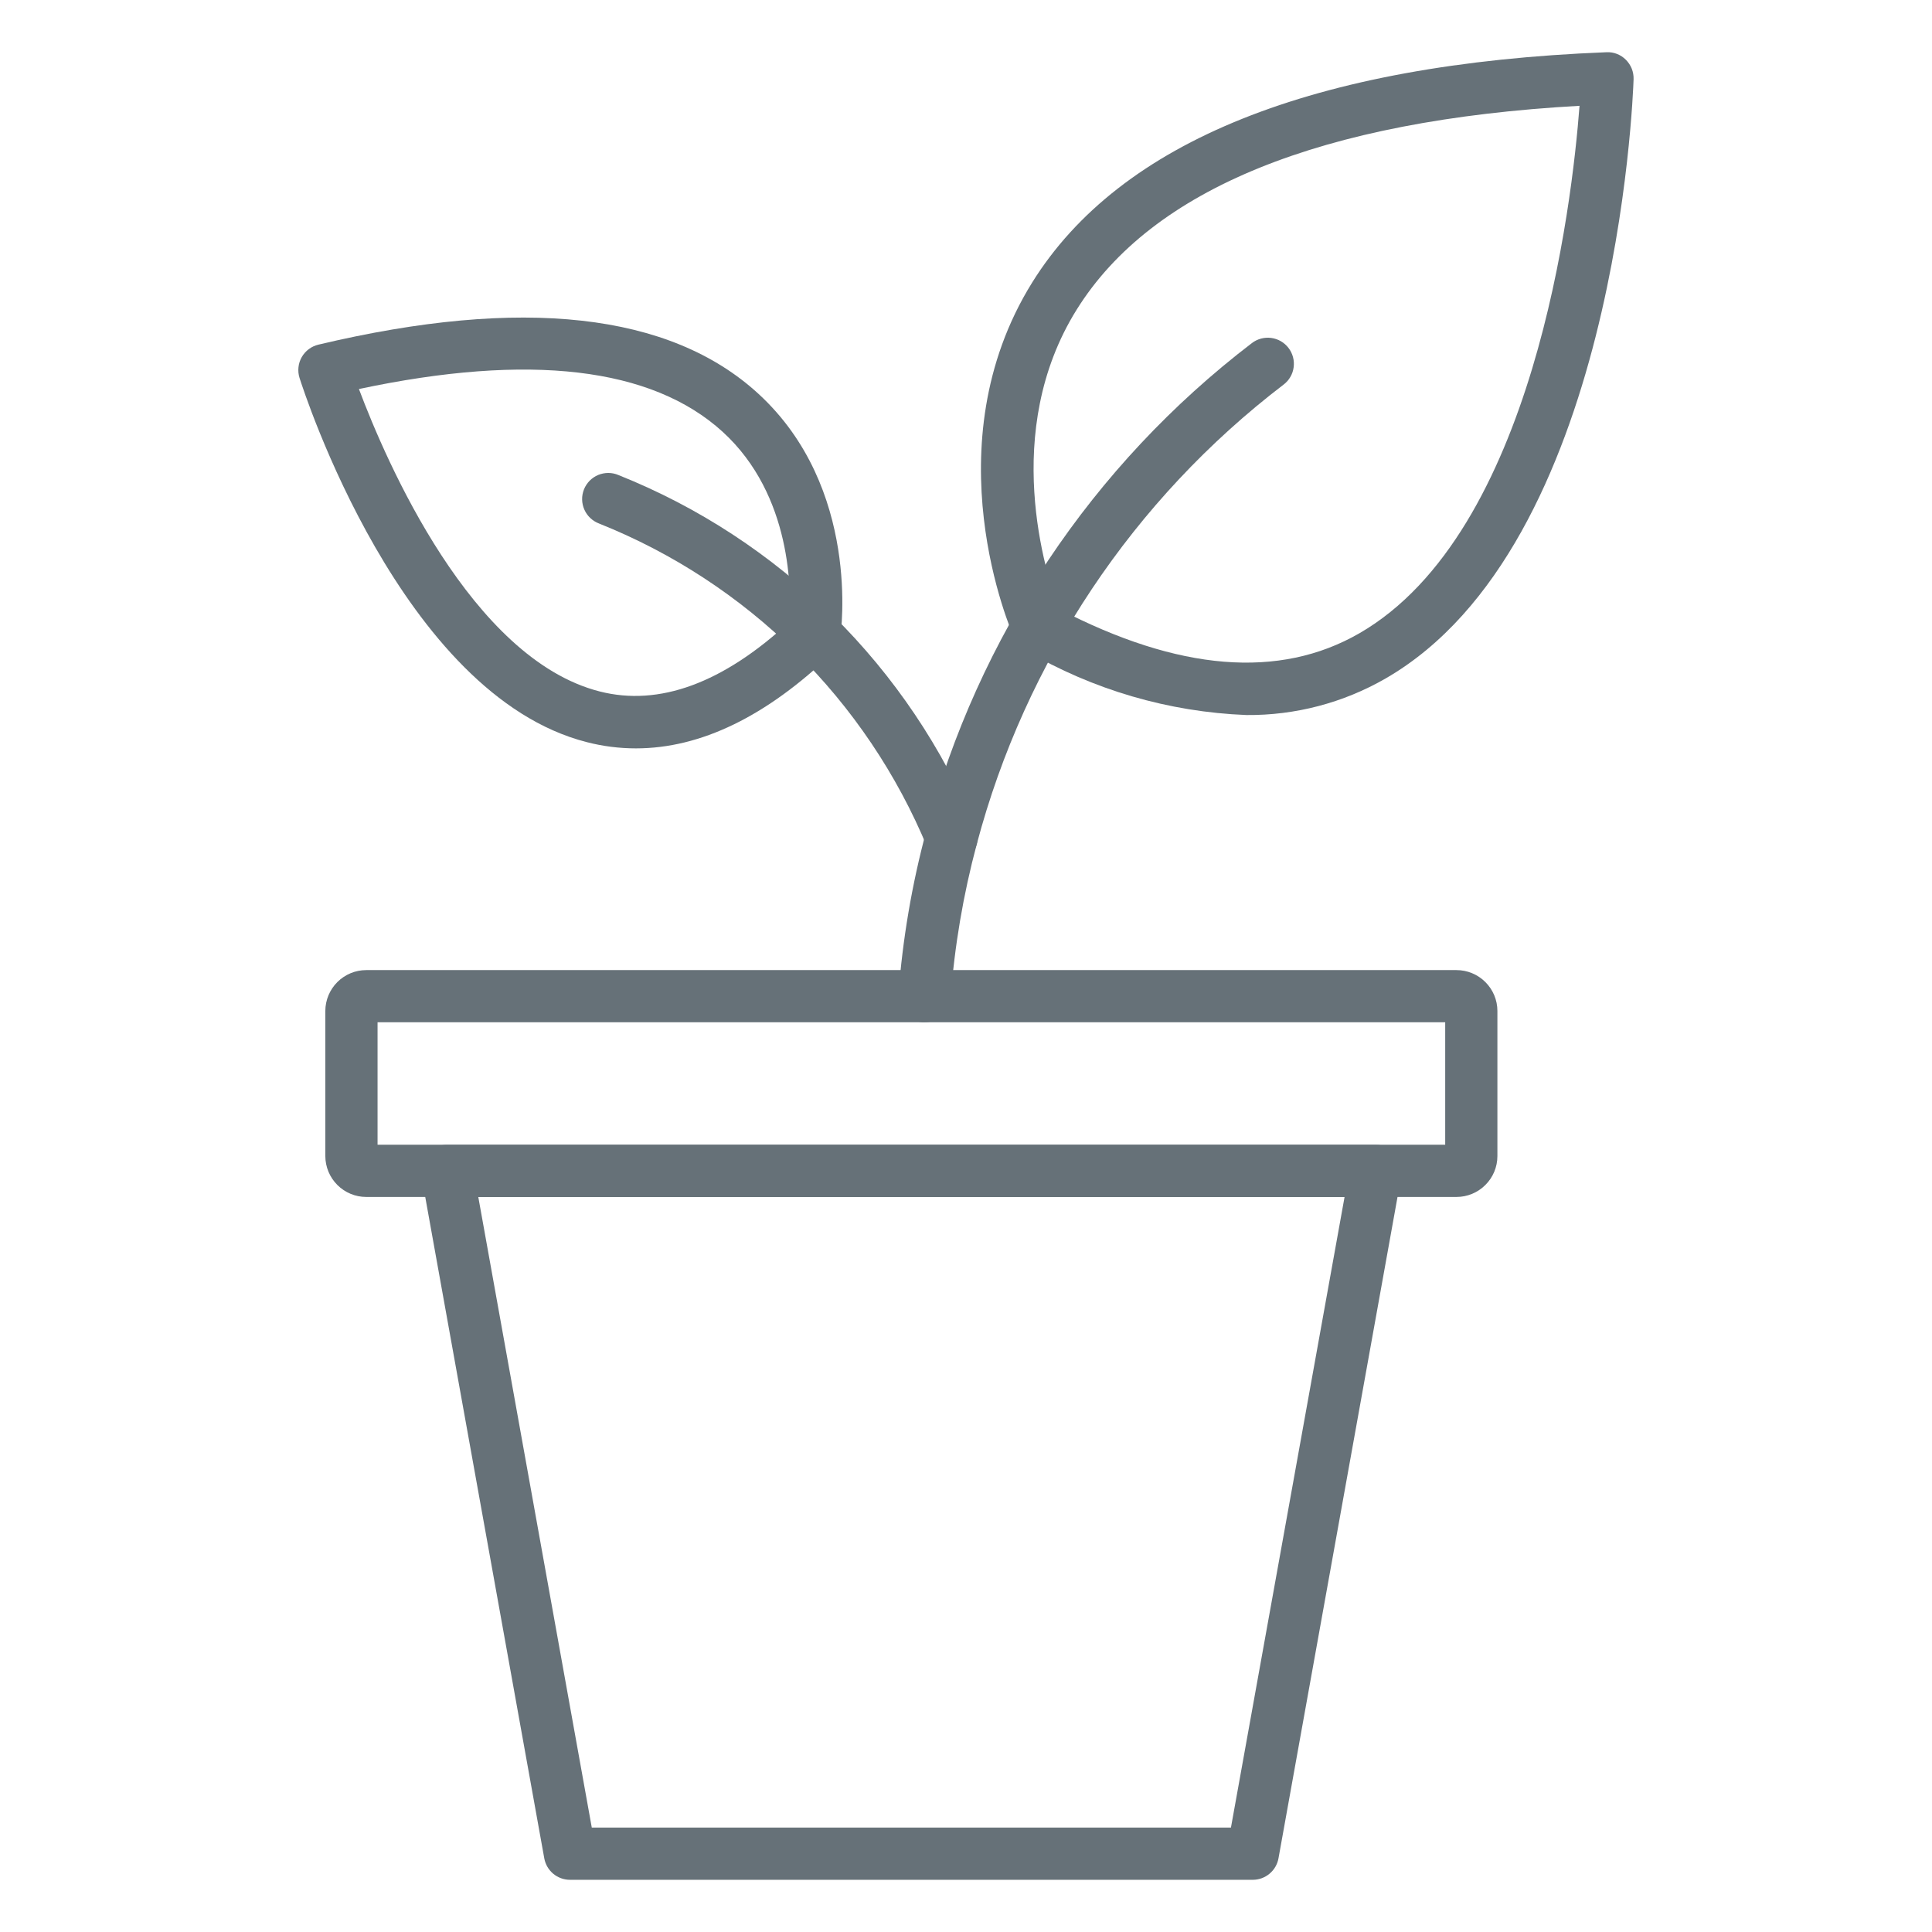
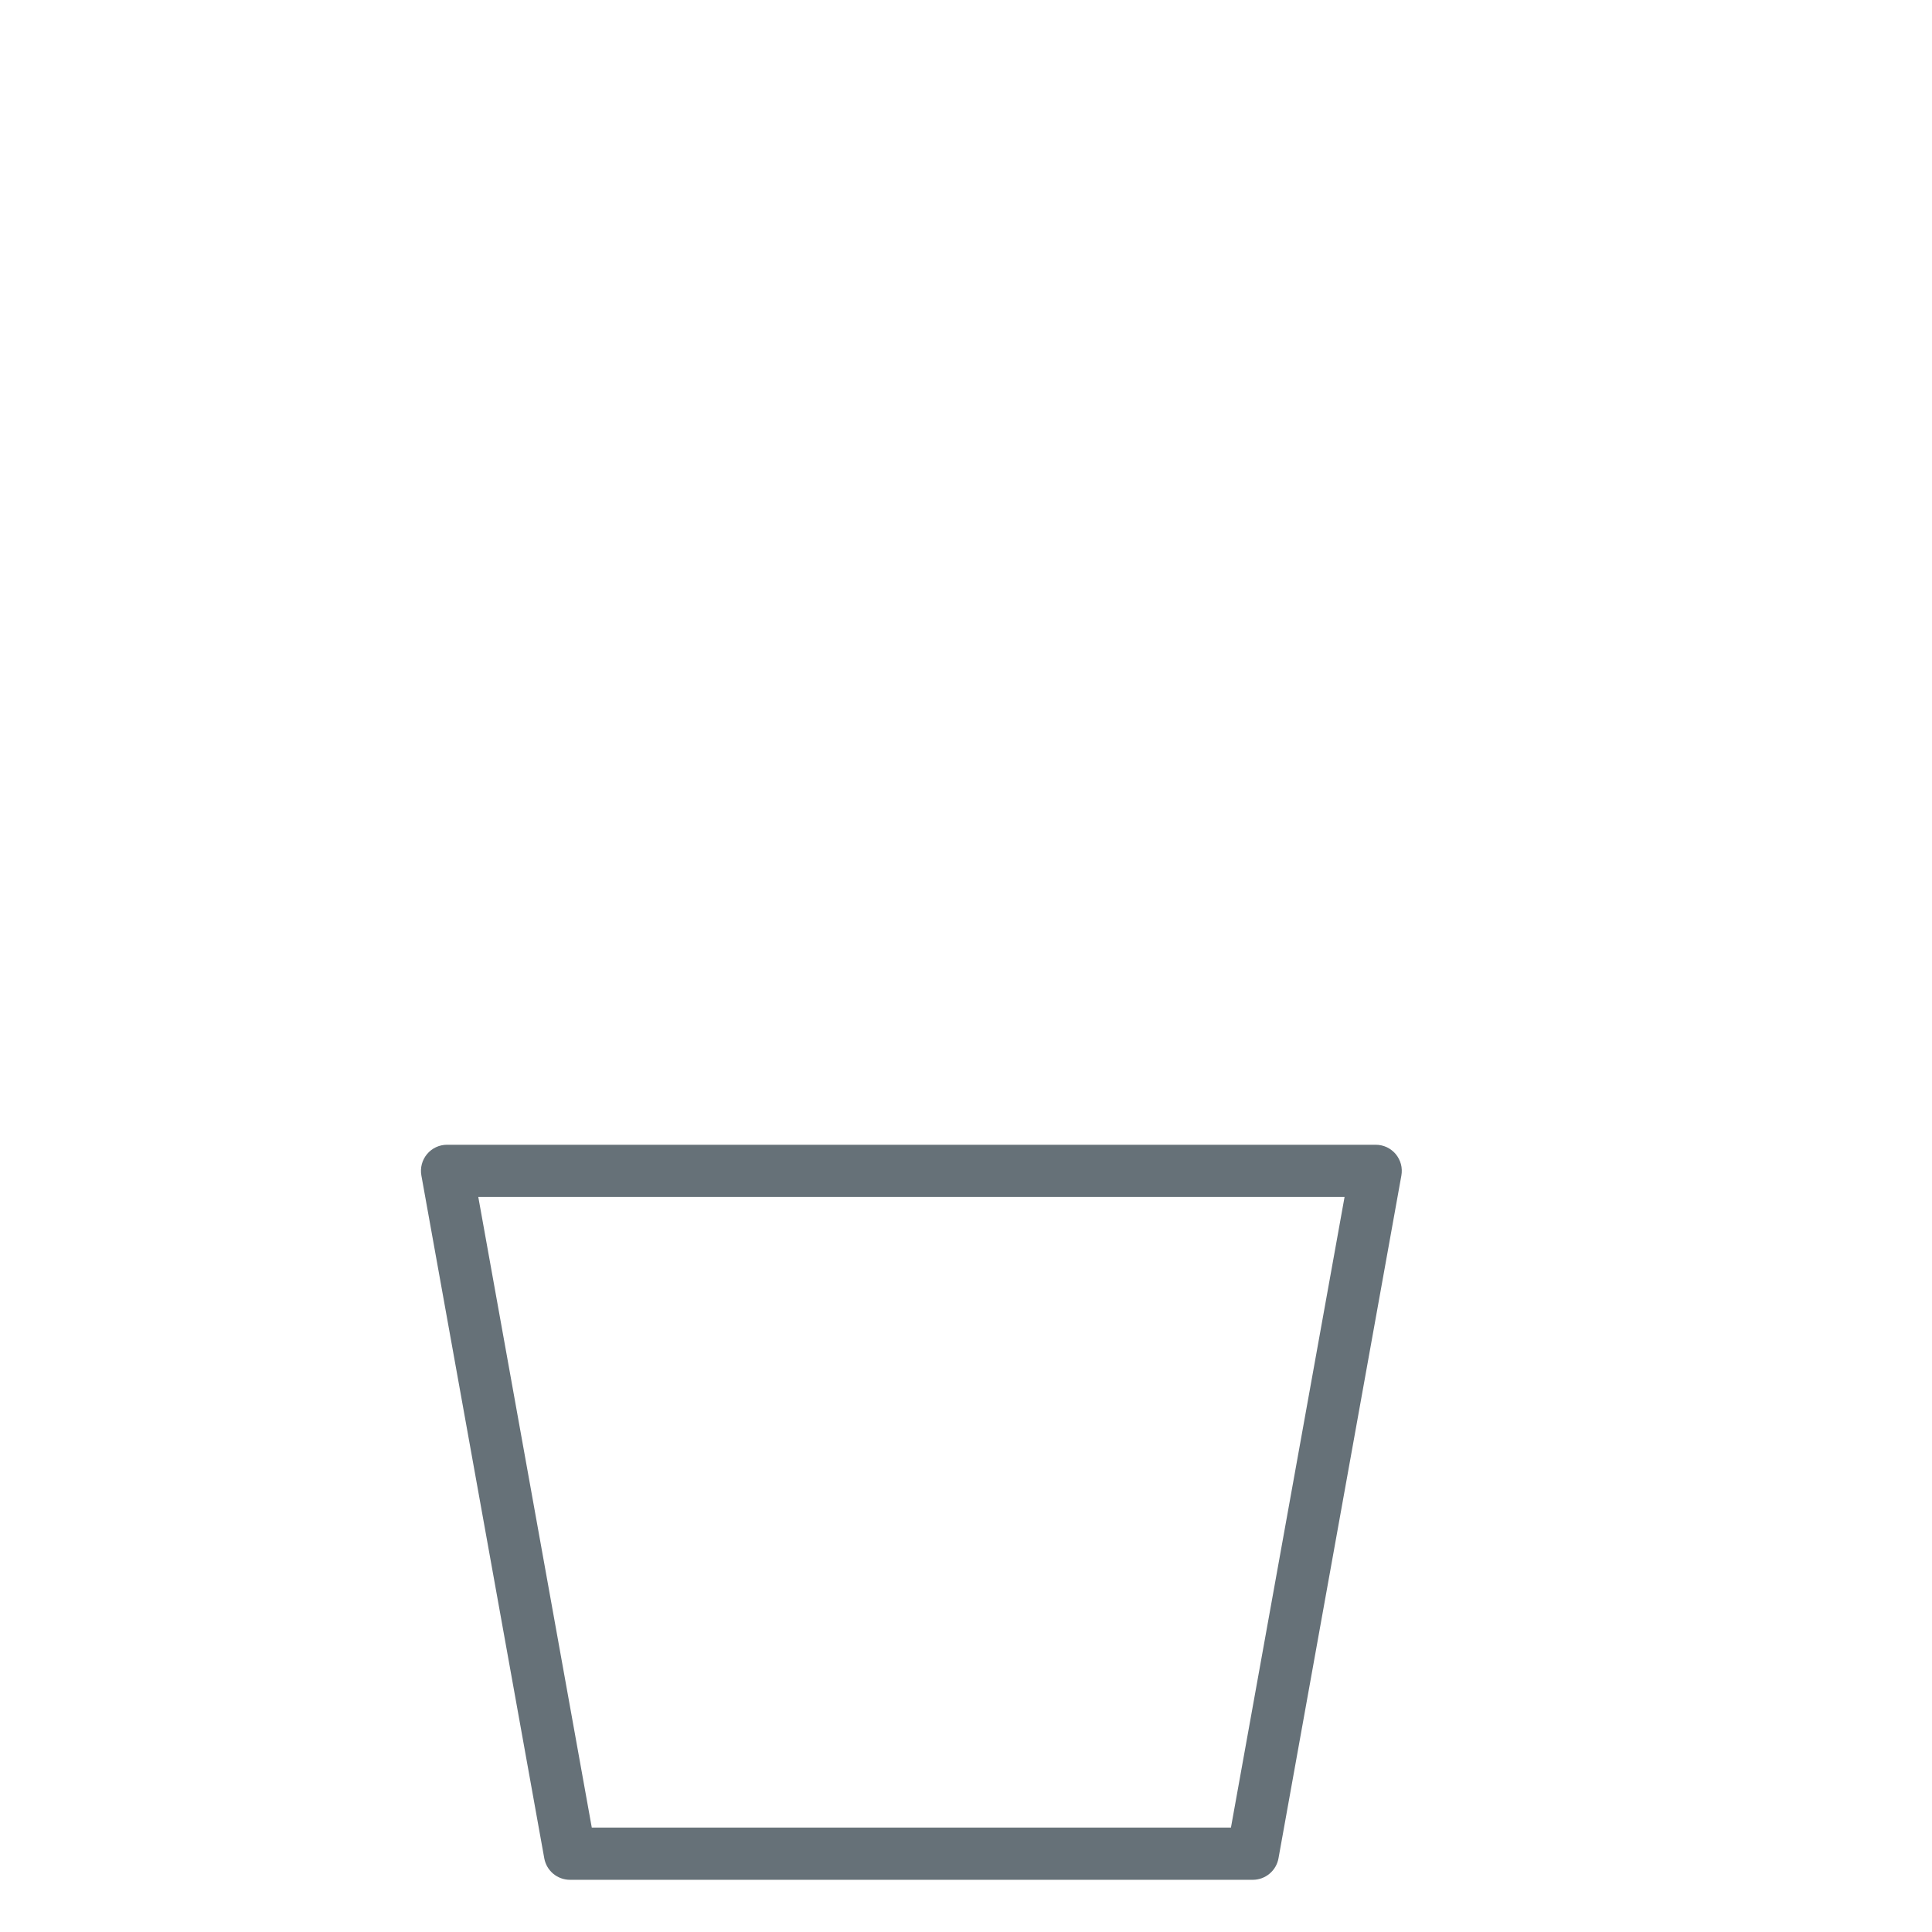
<svg xmlns="http://www.w3.org/2000/svg" width="59" height="59" viewBox="0 0 59 59" fill="none">
  <path d="M38.258 57.406H17.406C17.219 57.406 17.038 57.34 16.894 57.22C16.751 57.1 16.654 56.933 16.621 56.749L12.868 35.897C12.847 35.782 12.852 35.664 12.882 35.551C12.912 35.439 12.966 35.334 13.041 35.244C13.115 35.155 13.209 35.083 13.315 35.033C13.42 34.984 13.536 34.959 13.652 34.959H42.011C42.128 34.959 42.243 34.984 42.349 35.033C42.454 35.083 42.548 35.155 42.623 35.244C42.697 35.334 42.752 35.439 42.782 35.551C42.812 35.664 42.816 35.782 42.796 35.897L39.043 56.749C39.01 56.934 38.913 57.1 38.769 57.22C38.626 57.34 38.445 57.406 38.258 57.406ZM18.072 55.811H37.591L41.061 36.553H14.606L18.072 55.811Z" fill="#667178" />
-   <path d="M44.479 36.553H11.184C10.853 36.553 10.536 36.421 10.302 36.187C10.067 35.952 9.936 35.635 9.935 35.304V30.873C9.936 30.542 10.068 30.225 10.302 29.991C10.536 29.757 10.853 29.625 11.184 29.625H44.479C44.81 29.625 45.127 29.757 45.361 29.991C45.596 30.225 45.728 30.542 45.728 30.873V35.304C45.728 35.636 45.596 35.953 45.361 36.187C45.127 36.421 44.81 36.553 44.479 36.553ZM11.53 34.958H44.134V31.218H11.53V34.958Z" fill="#667178" />
-   <path d="M28.233 31.218H28.172C27.962 31.202 27.766 31.103 27.628 30.943C27.49 30.783 27.422 30.574 27.437 30.363C27.564 28.677 27.848 27.007 28.287 25.374C29.858 19.443 33.356 14.203 38.231 10.477C38.314 10.414 38.409 10.367 38.51 10.34C38.612 10.313 38.717 10.306 38.821 10.32C38.925 10.334 39.025 10.368 39.115 10.42C39.206 10.473 39.285 10.542 39.349 10.626C39.413 10.709 39.459 10.804 39.486 10.905C39.513 11.006 39.52 11.111 39.506 11.215C39.493 11.319 39.459 11.419 39.406 11.51C39.354 11.6 39.284 11.68 39.201 11.743C34.606 15.254 31.309 20.193 29.828 25.782C29.416 27.32 29.149 28.893 29.031 30.481C29.016 30.682 28.925 30.87 28.777 31.006C28.629 31.143 28.435 31.219 28.233 31.218Z" fill="#667178" />
-   <path d="M38.065 21.836C35.69 21.743 33.374 21.066 31.323 19.864C31.168 19.78 31.044 19.647 30.973 19.486C30.867 19.247 28.421 13.616 31.521 8.627C34.204 4.316 40.104 1.949 49.059 1.595C49.168 1.589 49.278 1.607 49.38 1.647C49.482 1.687 49.575 1.748 49.652 1.826C49.729 1.903 49.79 1.995 49.831 2.097C49.871 2.199 49.89 2.308 49.887 2.417C49.868 2.997 49.348 16.664 42.313 20.72C41.022 21.464 39.555 21.849 38.065 21.836ZM32.334 18.595C35.984 20.494 39.071 20.747 41.512 19.34C46.844 16.265 48.008 6.246 48.236 3.231C40.343 3.672 35.181 5.765 32.879 9.457C30.556 13.184 31.936 17.529 32.333 18.594L32.334 18.595Z" fill="#667178" />
-   <path d="M29.058 26.378C28.9 26.378 28.746 26.331 28.614 26.244C28.483 26.156 28.381 26.032 28.321 25.886C27.395 23.65 26.03 21.622 24.308 19.922C22.586 18.222 20.541 16.884 18.293 15.987C18.194 15.949 18.103 15.892 18.026 15.819C17.949 15.746 17.887 15.659 17.845 15.562C17.802 15.465 17.779 15.36 17.777 15.254C17.775 15.148 17.795 15.043 17.834 14.944C17.874 14.845 17.933 14.756 18.007 14.68C18.082 14.605 18.171 14.545 18.268 14.504C18.366 14.464 18.472 14.443 18.578 14.443C18.684 14.444 18.789 14.465 18.886 14.507C21.331 15.483 23.555 16.939 25.428 18.788C27.302 20.637 28.786 22.843 29.793 25.274C29.844 25.396 29.863 25.527 29.851 25.658C29.838 25.788 29.793 25.914 29.721 26.023C29.648 26.132 29.549 26.222 29.433 26.284C29.318 26.345 29.189 26.378 29.058 26.378Z" fill="#667178" />
-   <path d="M19.421 22.854C18.914 22.854 18.408 22.79 17.917 22.663C12.256 21.217 9.273 11.934 9.147 11.54C9.114 11.435 9.103 11.325 9.115 11.215C9.126 11.106 9.16 11.001 9.215 10.905C9.269 10.81 9.343 10.727 9.431 10.661C9.519 10.596 9.62 10.549 9.727 10.524C15.946 9.048 20.462 9.552 23.156 12.021C26.294 14.898 25.686 19.298 25.659 19.484C25.632 19.659 25.548 19.821 25.419 19.943C23.407 21.879 21.395 22.854 19.421 22.854ZM10.961 11.88C11.794 14.098 14.39 20.116 18.314 21.116C20.129 21.579 22.077 20.865 24.105 18.991C24.168 18.101 24.197 15.129 22.068 13.186C19.903 11.214 16.168 10.774 10.961 11.88Z" fill="#667178" />
</svg>